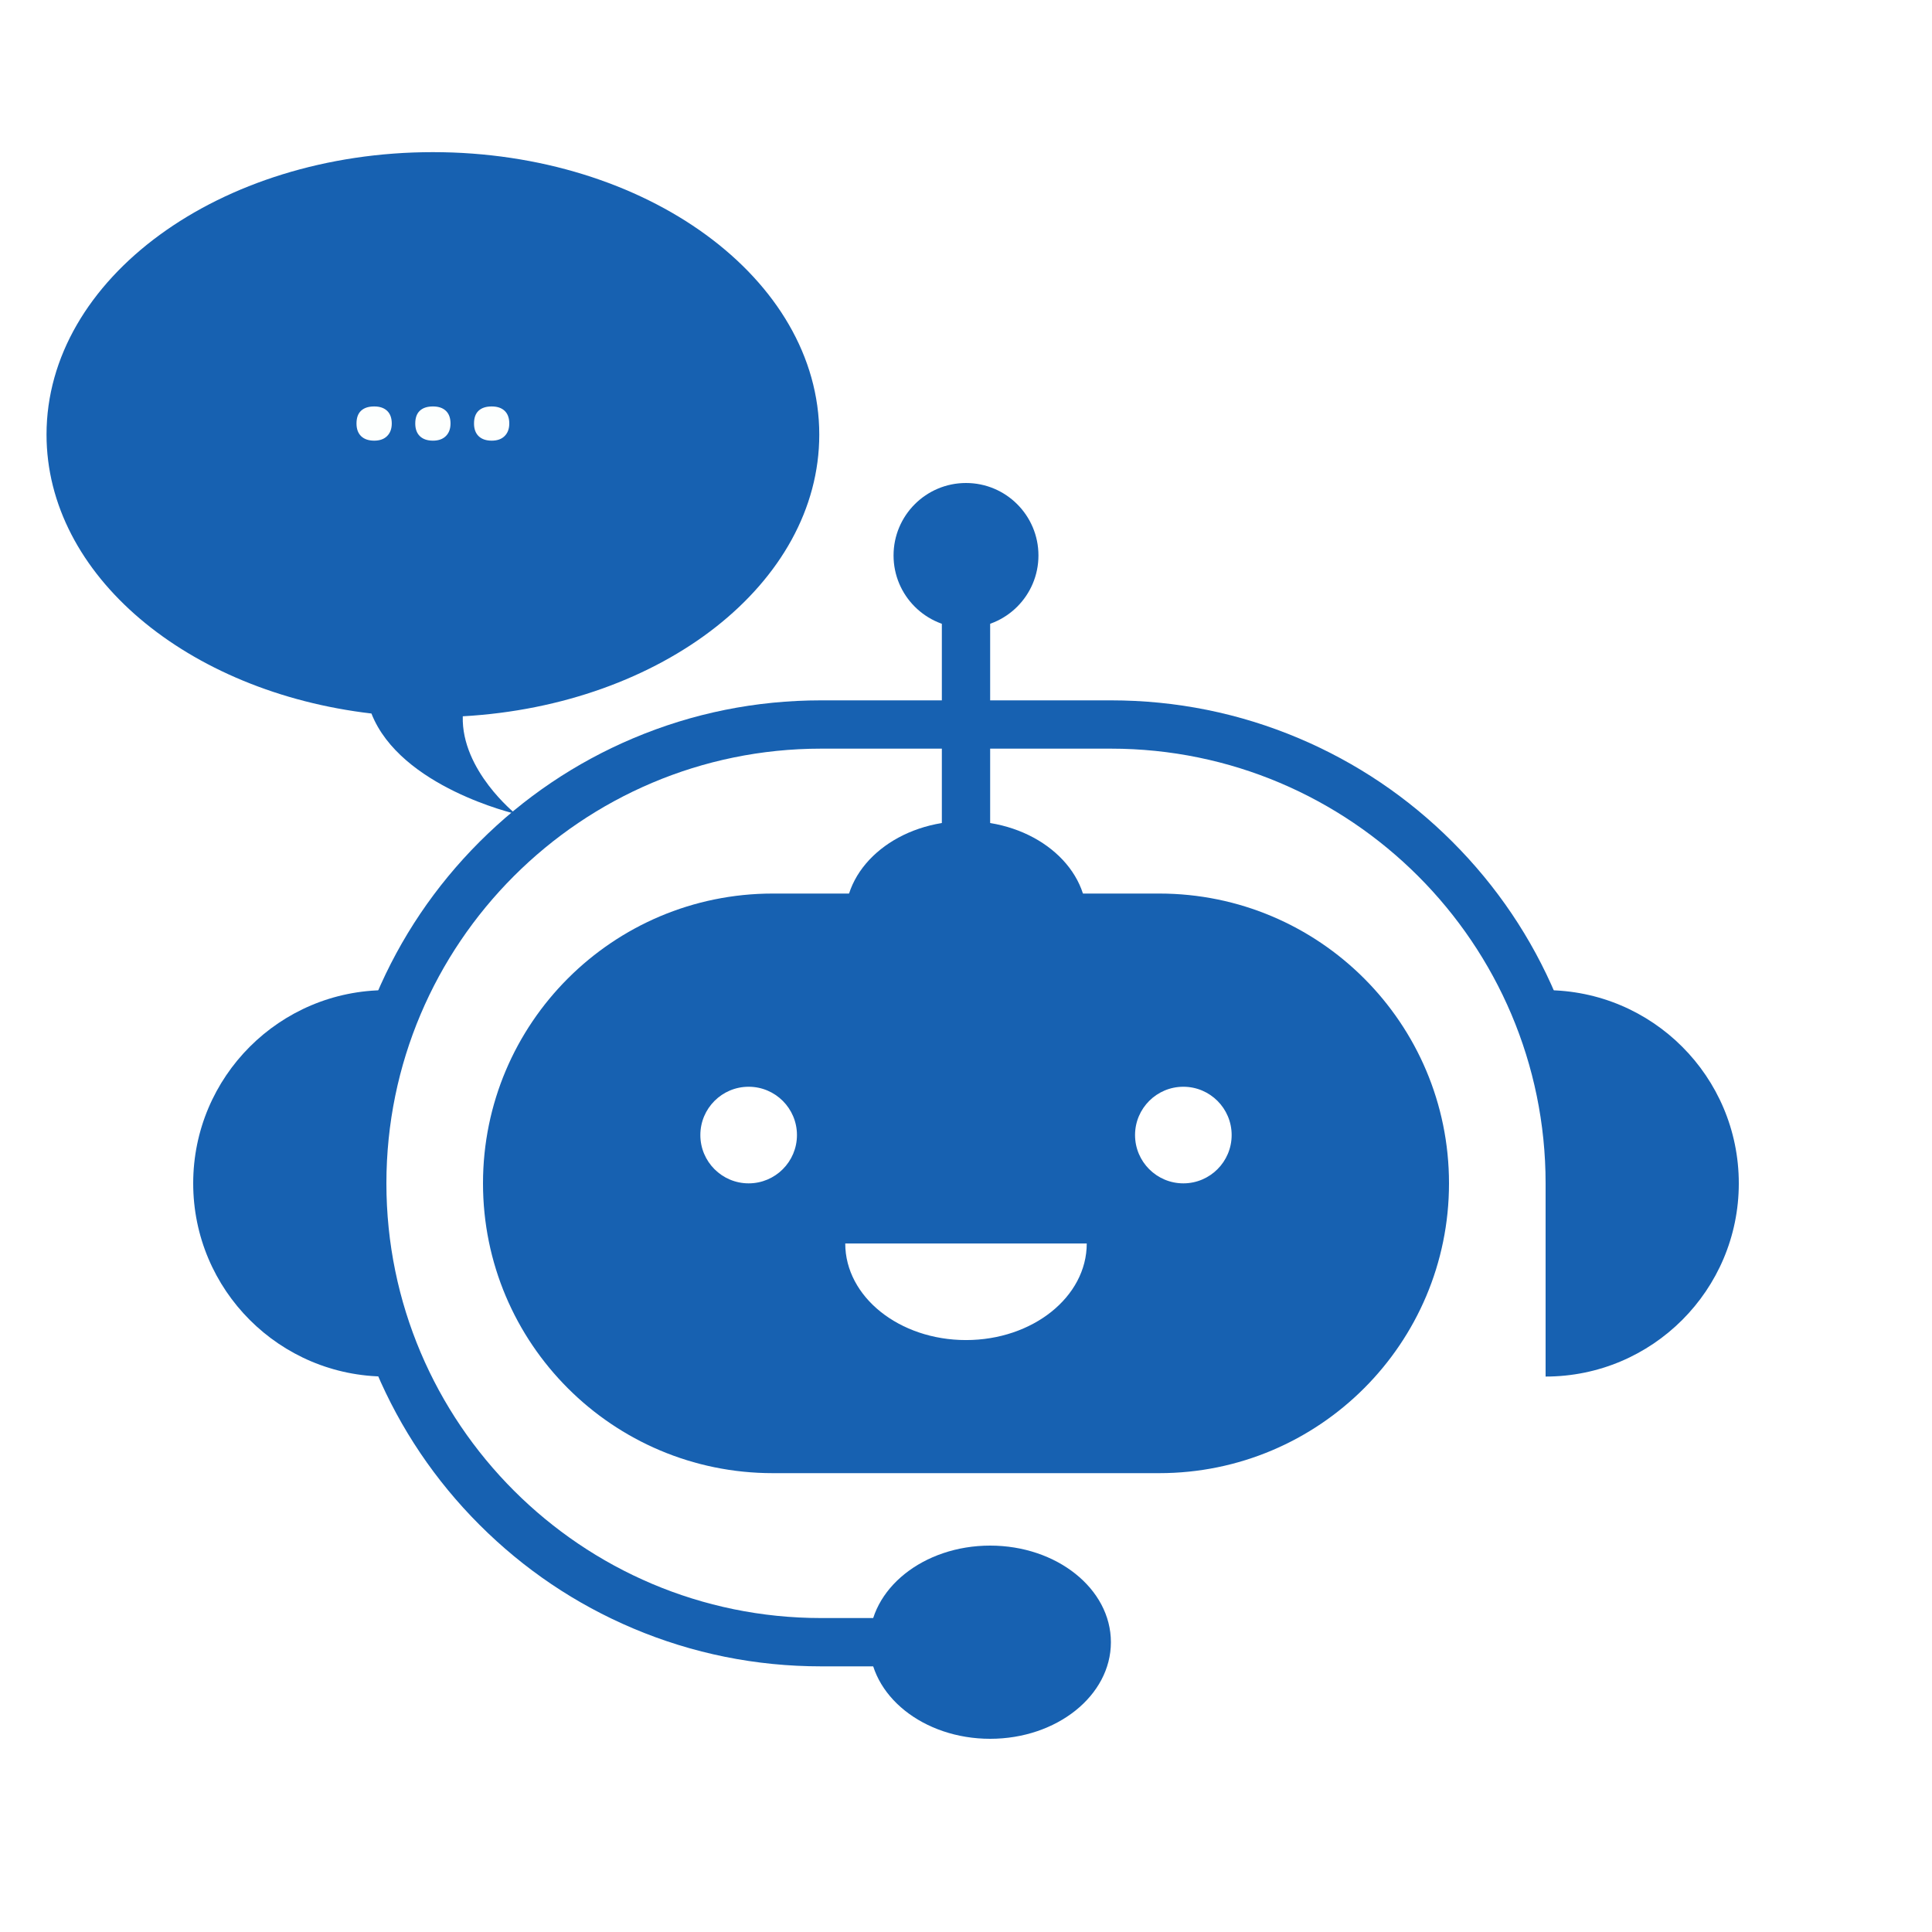
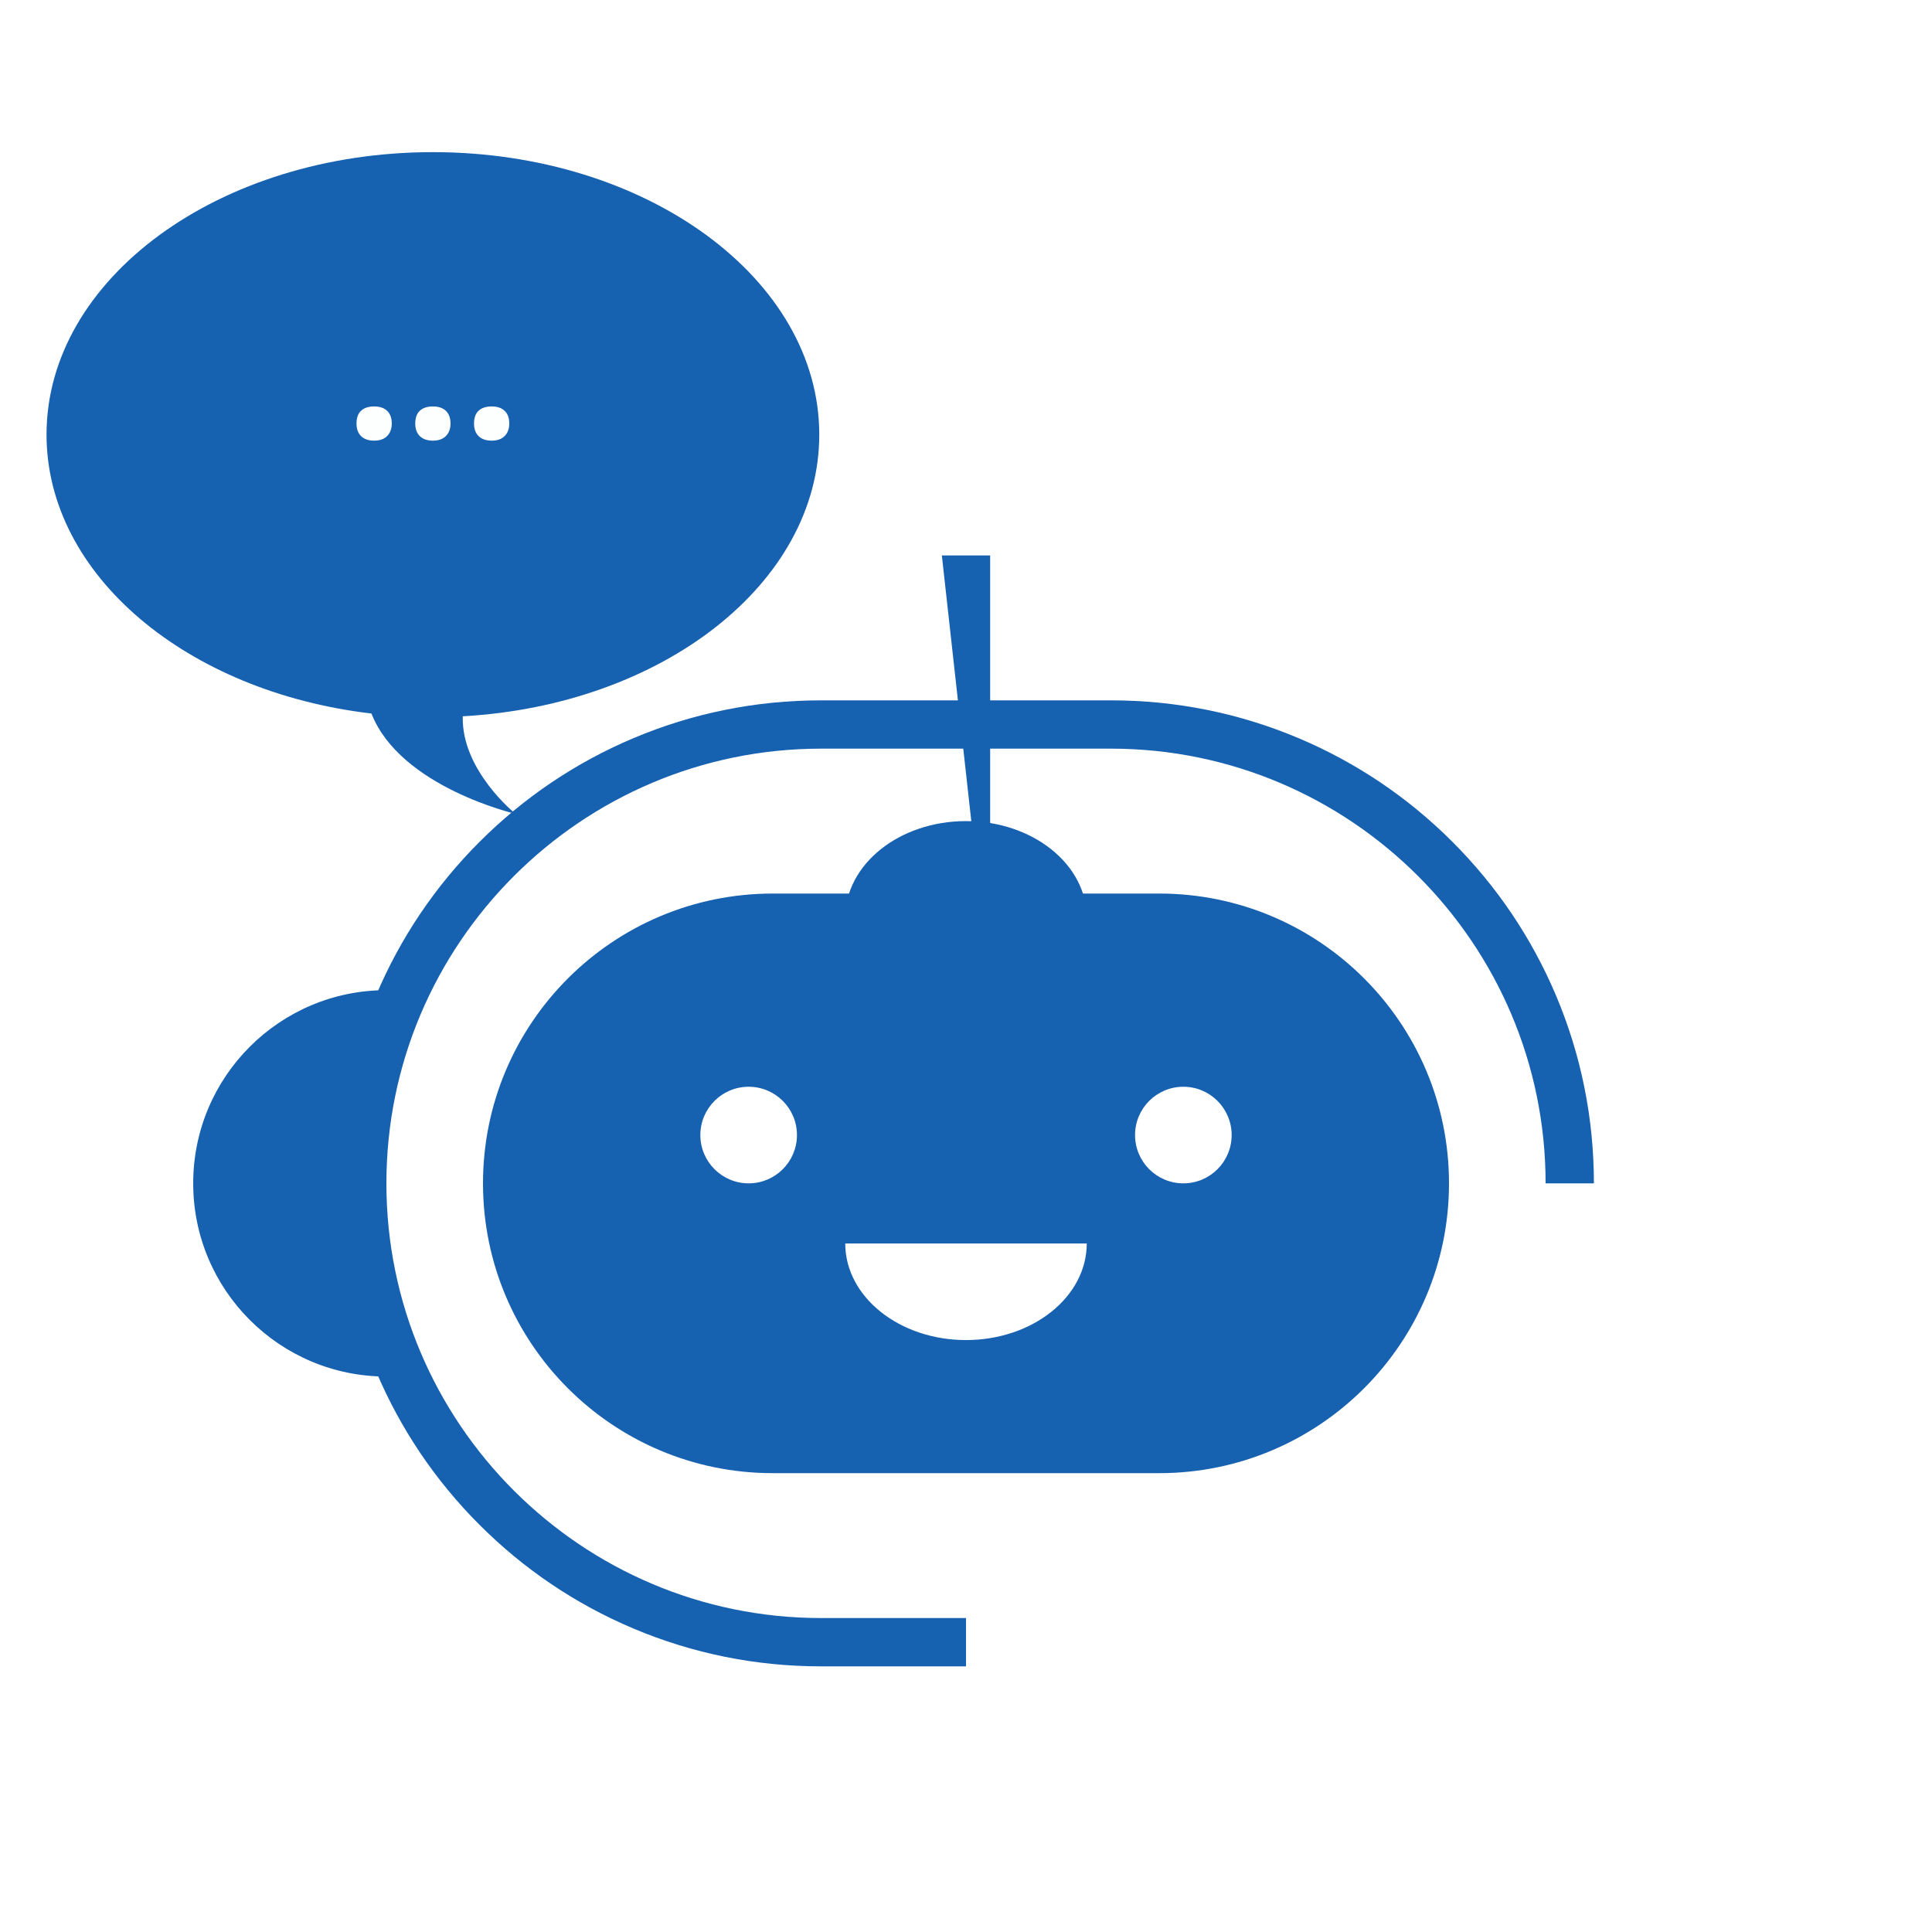
<svg xmlns="http://www.w3.org/2000/svg" width="500" viewBox="0 0 375 375" height="500" preserveAspectRatio="xMidYMid meet">
  <defs>
    <g />
    <clipPath id="97679735cd">
      <path d="M 37.5 192 L 75 192 L 75 268 L 37.5 268 Z M 37.5 192 " clip-rule="nonzero" />
    </clipPath>
    <clipPath id="d3ee1b47a8">
      <path d="M 300 192 L 337.5 192 L 337.5 268 L 300 268 Z M 300 192 " clip-rule="nonzero" />
    </clipPath>
    <clipPath id="2e59926a7e">
      <path d="M 173 93.75 L 202 93.75 L 202 122 L 173 122 Z M 173 93.75 " clip-rule="nonzero" />
    </clipPath>
    <clipPath id="d94a78a92e">
      <path d="M 168 300 L 216 300 L 216 337.5 L 168 337.5 Z M 168 300 " clip-rule="nonzero" />
    </clipPath>
    <clipPath id="bf180ea3a4">
      <path d="M 9.023 29.531 L 159.023 29.531 L 159.023 157.781 L 9.023 157.781 Z M 9.023 29.531 " clip-rule="nonzero" />
    </clipPath>
  </defs>
  <rect x="-37.5" width="450" fill="#ffffff" y="-37.5" height="450" fill-opacity="1" />
  <rect x="-37.5" width="450" fill="#ffffff" y="-37.5" height="450" fill-opacity="1" />
  <path fill="#1761b1" d="M 229.688 229.688 C 224.512 229.688 220.312 225.488 220.312 220.312 C 220.312 215.137 224.512 210.938 229.688 210.938 C 234.863 210.938 239.062 215.137 239.062 220.312 C 239.062 225.488 234.863 229.688 229.688 229.688 Z M 187.5 260.105 C 174.555 260.105 164.062 251.711 164.062 241.355 L 210.938 241.355 C 210.938 251.711 200.445 260.105 187.5 260.105 Z M 145.312 229.688 C 140.137 229.688 135.938 225.488 135.938 220.312 C 135.938 215.137 140.137 210.938 145.312 210.938 C 150.488 210.938 154.688 215.137 154.688 220.312 C 154.688 225.488 150.488 229.688 145.312 229.688 Z M 225 173.438 L 150 173.438 C 134.469 173.438 120.406 179.734 110.227 189.914 C 100.047 200.094 93.75 214.156 93.75 229.688 C 93.75 260.754 118.934 285.938 150 285.938 L 225 285.938 C 240.531 285.938 254.594 279.641 264.773 269.461 C 274.953 259.281 281.25 245.219 281.25 229.688 C 281.25 198.621 256.066 173.438 225 173.438 " fill-opacity="1" fill-rule="nonzero" />
  <path fill="#1761b1" d="M 187.5 323.438 L 159.375 323.438 C 146.723 323.438 134.441 320.957 122.883 316.07 C 111.719 311.348 101.691 304.586 93.082 295.977 C 84.477 287.371 77.715 277.344 72.996 266.18 C 68.105 254.621 65.625 242.34 65.625 229.688 C 65.625 217.035 68.105 204.754 72.996 193.195 C 77.715 182.031 84.477 172.004 93.082 163.395 C 101.691 154.789 111.719 148.027 122.883 143.305 C 134.441 138.414 146.723 135.938 159.375 135.938 L 215.625 135.938 C 228.277 135.938 240.555 138.414 252.117 143.305 C 263.281 148.027 273.309 154.789 281.914 163.395 C 290.523 172.004 297.285 182.031 302.008 193.195 C 306.895 204.754 309.375 217.035 309.375 229.688 L 300 229.688 C 300 183.164 262.148 145.312 215.625 145.312 L 159.375 145.312 C 112.852 145.312 75 183.164 75 229.688 C 75 276.211 112.852 314.062 159.375 314.062 L 187.5 314.062 L 187.5 323.438 " fill-opacity="1" fill-rule="nonzero" />
  <g clip-path="url(#97679735cd)">
    <path fill="#1761b1" d="M 75 267.188 C 54.289 267.188 37.5 250.398 37.5 229.688 C 37.5 208.977 54.289 192.188 75 192.188 L 75 267.188 " fill-opacity="1" fill-rule="nonzero" />
  </g>
  <g clip-path="url(#d3ee1b47a8)">
-     <path fill="#1761b1" d="M 300 267.188 C 320.711 267.188 337.5 250.398 337.5 229.688 C 337.5 208.977 320.711 192.188 300 192.188 L 300 267.188 " fill-opacity="1" fill-rule="nonzero" />
-   </g>
+     </g>
  <path fill="#1761b1" d="M 210.938 178.125 C 210.938 188.48 200.445 196.875 187.5 196.875 C 174.555 196.875 164.062 188.48 164.062 178.125 C 164.062 167.77 174.555 159.375 187.5 159.375 C 200.445 159.375 210.938 167.77 210.938 178.125 " fill-opacity="1" fill-rule="nonzero" />
  <g clip-path="url(#2e59926a7e)">
-     <path fill="#1761b1" d="M 201.562 107.812 C 201.562 115.578 195.266 121.875 187.5 121.875 C 179.734 121.875 173.438 115.578 173.438 107.812 C 173.438 100.047 179.734 93.75 187.5 93.75 C 195.266 93.75 201.562 100.047 201.562 107.812 " fill-opacity="1" fill-rule="nonzero" />
-   </g>
+     </g>
  <g clip-path="url(#d94a78a92e)">
-     <path fill="#1761b1" d="M 215.625 318.75 C 215.625 329.105 205.133 337.5 192.188 337.5 C 179.242 337.5 168.75 329.105 168.75 318.75 C 168.75 308.395 179.242 300 192.188 300 C 205.133 300 215.625 308.395 215.625 318.75 " fill-opacity="1" fill-rule="nonzero" />
-   </g>
-   <path fill="#1761b1" d="M 192.188 192.387 L 182.812 192.387 L 182.812 107.812 L 192.188 107.812 L 192.188 192.387 " fill-opacity="1" fill-rule="nonzero" />
+     </g>
+   <path fill="#1761b1" d="M 192.188 192.387 L 182.812 107.812 L 192.188 107.812 L 192.188 192.387 " fill-opacity="1" fill-rule="nonzero" />
  <g clip-path="url(#bf180ea3a4)">
    <path fill="#1761b1" d="M 159.02 84.355 C 159.02 54.09 125.445 29.531 84.023 29.531 C 42.605 29.531 9.031 54.09 9.031 84.355 C 9.031 111.648 36.352 134.312 72.094 138.492 C 77.711 152.797 100.074 157.969 100.074 157.969 C 100.074 157.969 89.527 149.551 89.824 139.031 C 128.539 136.867 159.02 113.211 159.02 84.355 Z M 159.02 84.355 " fill-opacity="1" fill-rule="nonzero" />
  </g>
  <g fill="#fdfffe" fill-opacity="1">
    <g transform="translate(66.916, 85)">
      <g>
        <path d="M 2.281 -2.797 C 2.281 -3.891 2.57 -4.711 3.156 -5.266 C 3.75 -5.828 4.602 -6.109 5.719 -6.109 C 6.801 -6.109 7.641 -5.82 8.234 -5.25 C 8.828 -4.676 9.125 -3.859 9.125 -2.797 C 9.125 -1.766 8.82 -0.953 8.219 -0.359 C 7.625 0.234 6.789 0.531 5.719 0.531 C 4.625 0.531 3.773 0.238 3.172 -0.344 C 2.578 -0.926 2.281 -1.742 2.281 -2.797 Z M 2.281 -2.797 " />
      </g>
    </g>
  </g>
  <g fill="#fdfffe" fill-opacity="1">
    <g transform="translate(78.321, 85)">
      <g>
        <path d="M 2.281 -2.797 C 2.281 -3.891 2.57 -4.711 3.156 -5.266 C 3.75 -5.828 4.602 -6.109 5.719 -6.109 C 6.801 -6.109 7.641 -5.82 8.234 -5.25 C 8.828 -4.676 9.125 -3.859 9.125 -2.797 C 9.125 -1.766 8.82 -0.953 8.219 -0.359 C 7.625 0.234 6.789 0.531 5.719 0.531 C 4.625 0.531 3.773 0.238 3.172 -0.344 C 2.578 -0.926 2.281 -1.742 2.281 -2.797 Z M 2.281 -2.797 " />
      </g>
    </g>
  </g>
  <g fill="#fdfffe" fill-opacity="1">
    <g transform="translate(89.726, 85)">
      <g>
        <path d="M 2.281 -2.797 C 2.281 -3.891 2.57 -4.711 3.156 -5.266 C 3.75 -5.828 4.602 -6.109 5.719 -6.109 C 6.801 -6.109 7.641 -5.82 8.234 -5.25 C 8.828 -4.676 9.125 -3.859 9.125 -2.797 C 9.125 -1.766 8.82 -0.953 8.219 -0.359 C 7.625 0.234 6.789 0.531 5.719 0.531 C 4.625 0.531 3.773 0.238 3.172 -0.344 C 2.578 -0.926 2.281 -1.742 2.281 -2.797 Z M 2.281 -2.797 " />
      </g>
    </g>
  </g>
</svg>